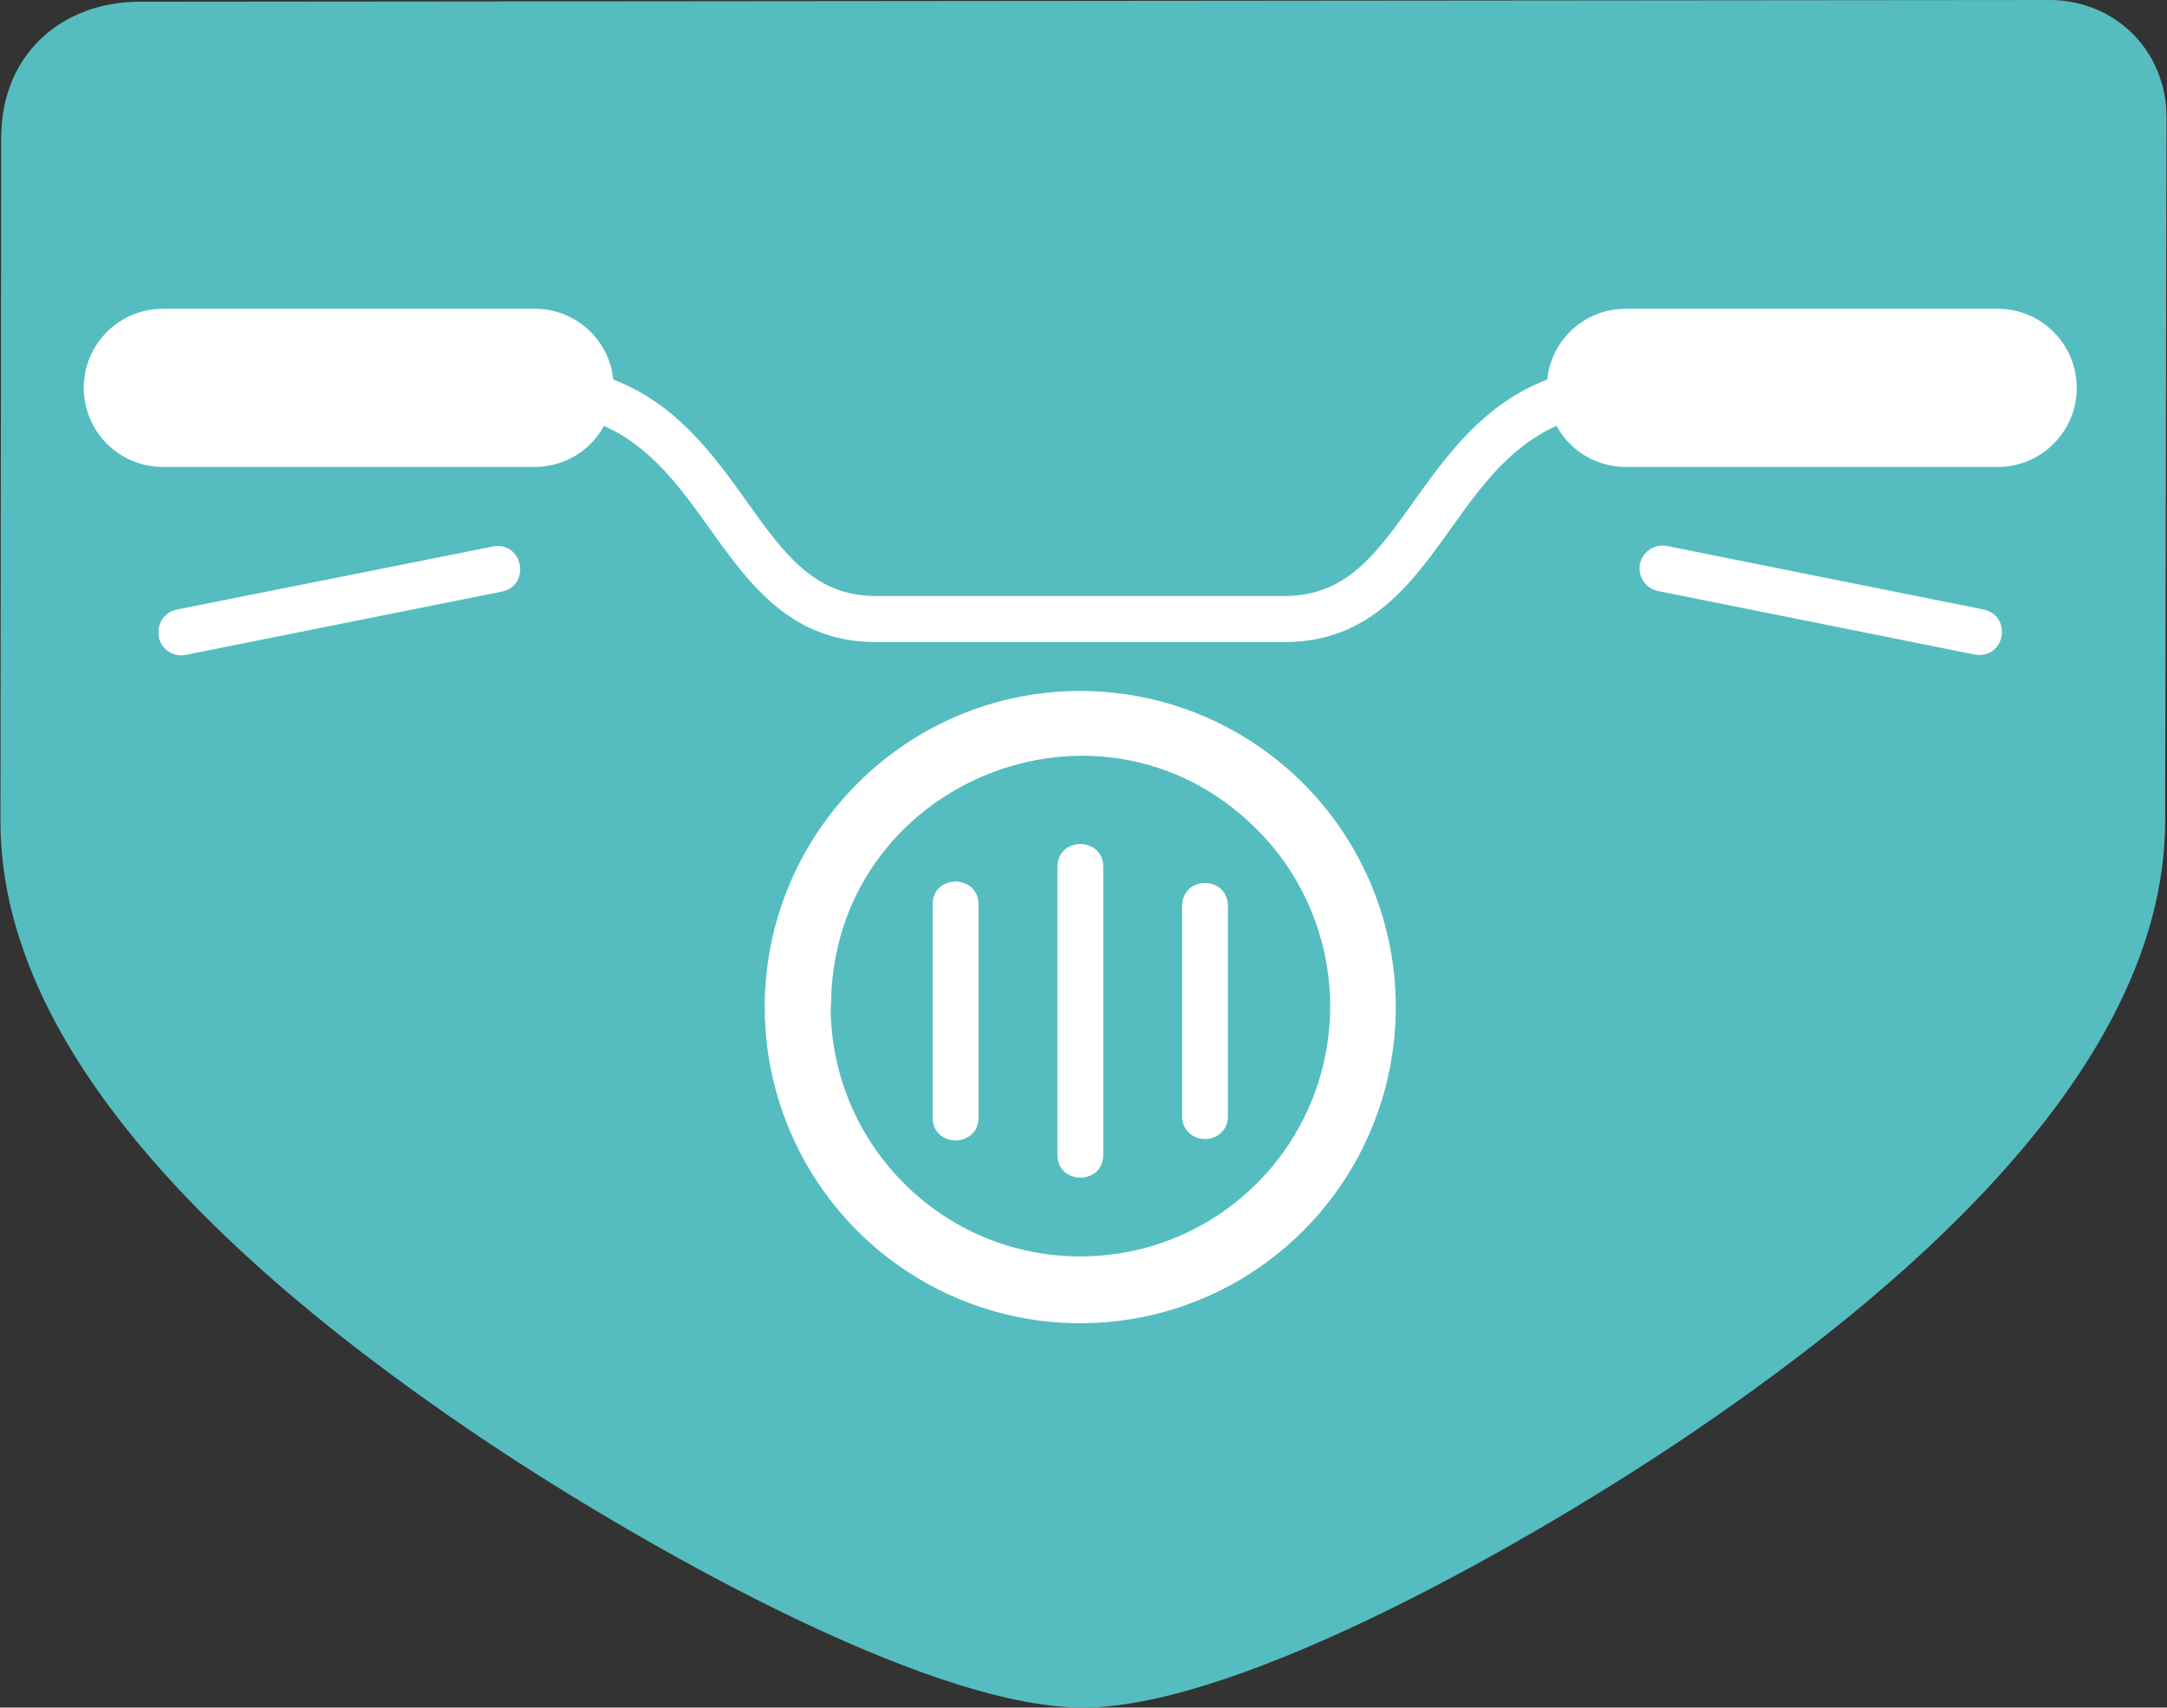
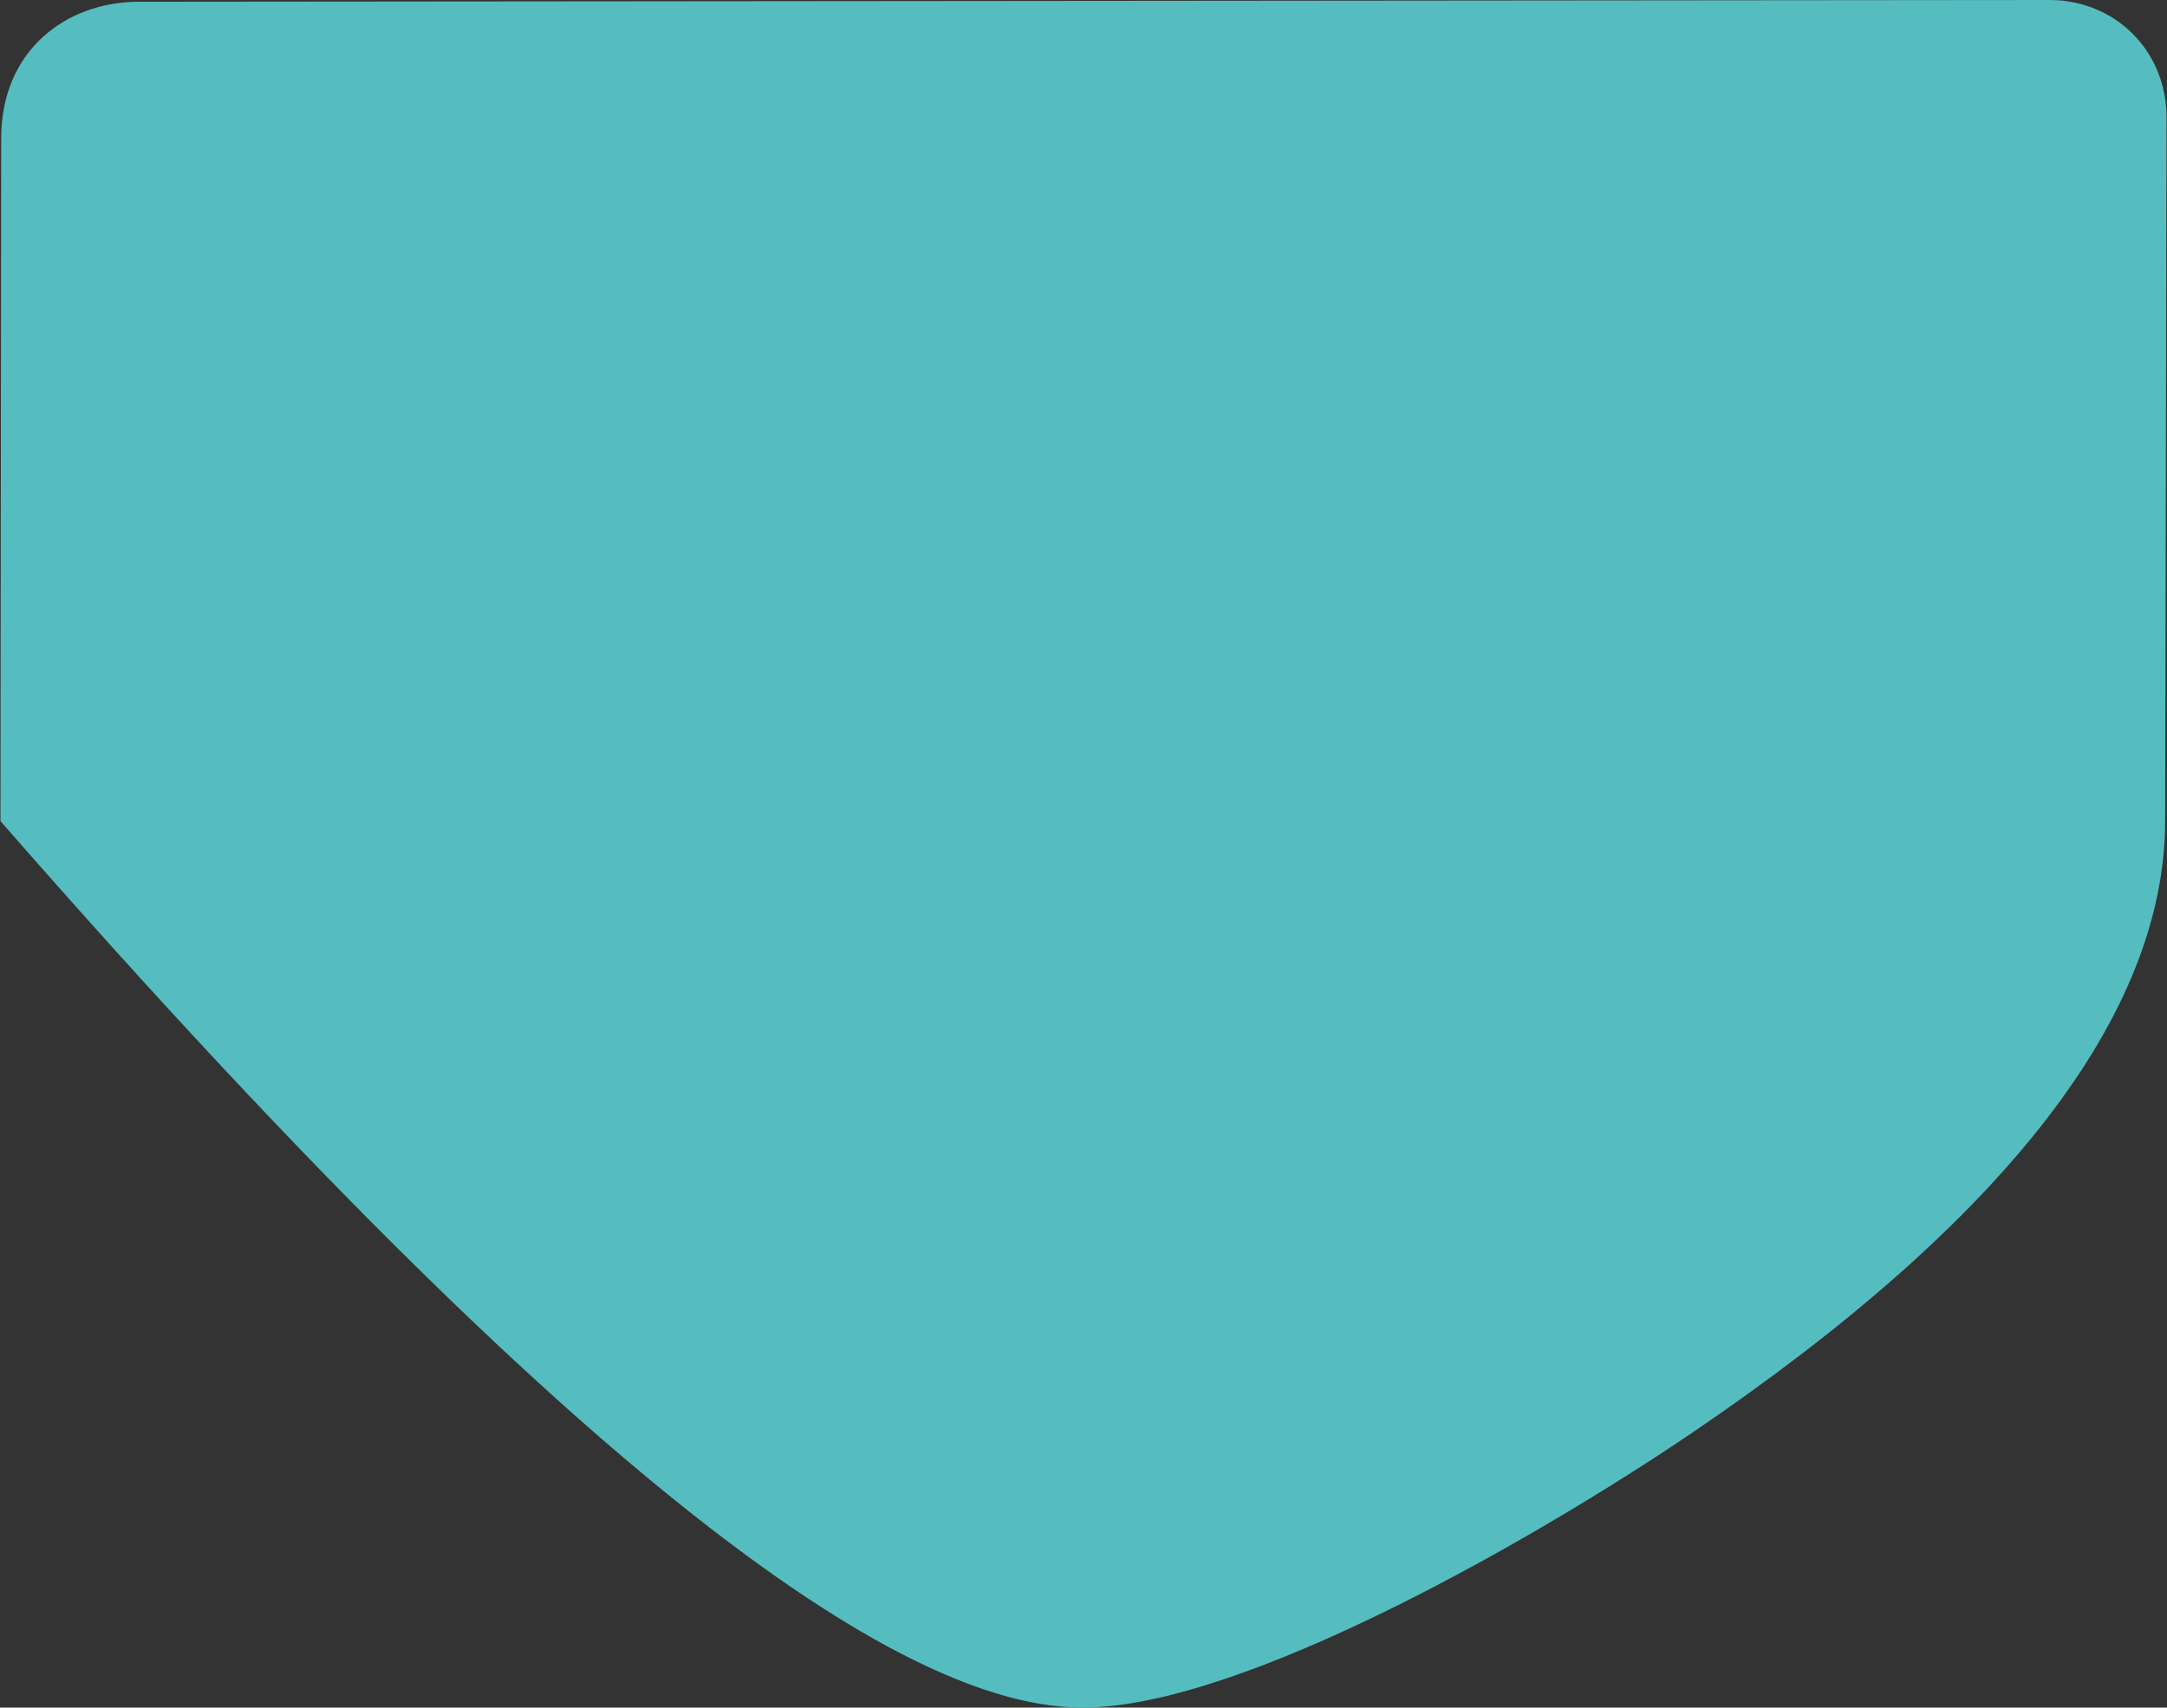
<svg xmlns="http://www.w3.org/2000/svg" width="373px" height="294px" viewBox="0 0 373 294" version="1.1">
  <rect x="0" y="0" width="373" height="294" fill="#333333" stroke="none" />
  <g id="surface1">
-     <path style=" stroke:none;fill-rule:nonzero;fill:rgb(33.333%,74.118%,75.294%);fill-opacity:1;" d="M 0.203 23.828 L 0.082 141.379 C 0.051 174.664 27.512 210.113 81.613 246.762 C 107.516 264.309 158.727 294 186.383 294 C 214.039 294 265.297 264.309 291.148 246.762 C 345.25 210.074 372.613 174.652 372.68 141.379 L 372.918 20.168 C 372.887 8.574 363.91 0 352.797 0 L 23.68 0.301 C 11.215 0.414 0.203 8.789 0.203 23.828 Z M 0.203 23.828 " />
-     <path style=" stroke:none;fill-rule:nonzero;fill:rgb(100%,100%,100%);fill-opacity:1;" d="M 282.281 97.117 C 281.863 99.258 283.25 101.332 285.387 101.758 L 339.918 112.699 C 340.172 112.75 340.43 112.777 340.688 112.773 C 345.395 112.711 346.066 105.93 341.461 104.945 L 286.93 94.004 C 284.789 93.582 282.715 94.973 282.281 97.113 M 203.473 155.742 L 203.473 192.387 C 203.773 197.344 211.055 197.344 211.355 192.387 L 211.355 155.742 C 211.055 150.785 203.773 150.785 203.473 155.742 M 182.008 149.285 L 182.008 198.797 C 182.008 204.074 189.906 204.074 189.906 198.797 L 189.906 149.285 C 189.906 144.008 182.008 144.008 182.008 149.285 M 160.527 155.742 L 160.527 192.387 C 160.527 197.664 168.426 197.664 168.426 192.387 L 168.426 155.742 C 168.426 150.465 160.527 150.465 160.527 155.742 M 143.039 173.266 C 143.039 134.906 189.312 115.699 216.375 142.824 C 228.664 155.137 232.34 173.656 225.691 189.746 C 219.039 205.832 203.375 216.324 186 216.324 C 162.301 216.355 143.055 197.148 142.98 173.398 M 131.629 173.398 C 131.629 195.414 144.863 215.266 165.156 223.688 C 185.453 232.113 208.812 227.457 224.344 211.887 C 239.879 196.32 244.527 172.906 236.121 152.566 C 227.715 132.227 207.91 118.965 185.941 118.965 C 155.961 118.996 131.66 143.348 131.629 173.398 M 27.32 109.66 C 27.691 111.504 29.305 112.828 31.18 112.832 C 31.441 112.836 31.699 112.812 31.953 112.758 L 86.5 101.832 C 91.445 100.652 89.957 93.246 84.938 94.078 L 30.453 104.945 C 28.312 105.371 26.926 107.461 27.363 109.602 M 14.422 66.781 C 14.422 74.297 20.504 80.391 28.004 80.391 L 92.125 80.391 C 97.059 80.379 101.598 77.668 103.957 73.324 C 111.941 76.871 116.926 83.68 122.039 90.848 C 128.949 100.531 136.102 110.551 150.793 110.551 L 221.09 110.551 C 235.781 110.551 242.949 100.531 249.844 90.848 C 254.945 83.691 259.941 76.887 267.914 73.324 C 270.281 77.668 274.82 80.379 279.762 80.391 L 343.879 80.391 C 351.383 80.391 357.461 74.297 357.461 66.781 C 357.461 59.262 351.383 53.168 343.879 53.168 L 279.762 53.168 C 272.828 53.176 267.027 58.438 266.324 65.348 C 255.438 69.527 249.129 78.246 243.418 86.234 C 236.887 95.391 231.758 102.621 221.09 102.621 L 150.793 102.621 C 140.168 102.621 134.996 95.391 128.453 86.234 C 122.754 78.246 116.43 69.527 105.559 65.348 C 104.852 58.441 99.051 53.184 92.125 53.168 L 28.004 53.168 C 20.504 53.168 14.422 59.262 14.422 66.781 " />
+     <path style=" stroke:none;fill-rule:nonzero;fill:rgb(33.333%,74.118%,75.294%);fill-opacity:1;" d="M 0.203 23.828 L 0.082 141.379 C 107.516 264.309 158.727 294 186.383 294 C 214.039 294 265.297 264.309 291.148 246.762 C 345.25 210.074 372.613 174.652 372.68 141.379 L 372.918 20.168 C 372.887 8.574 363.91 0 352.797 0 L 23.68 0.301 C 11.215 0.414 0.203 8.789 0.203 23.828 Z M 0.203 23.828 " />
  </g>
</svg>